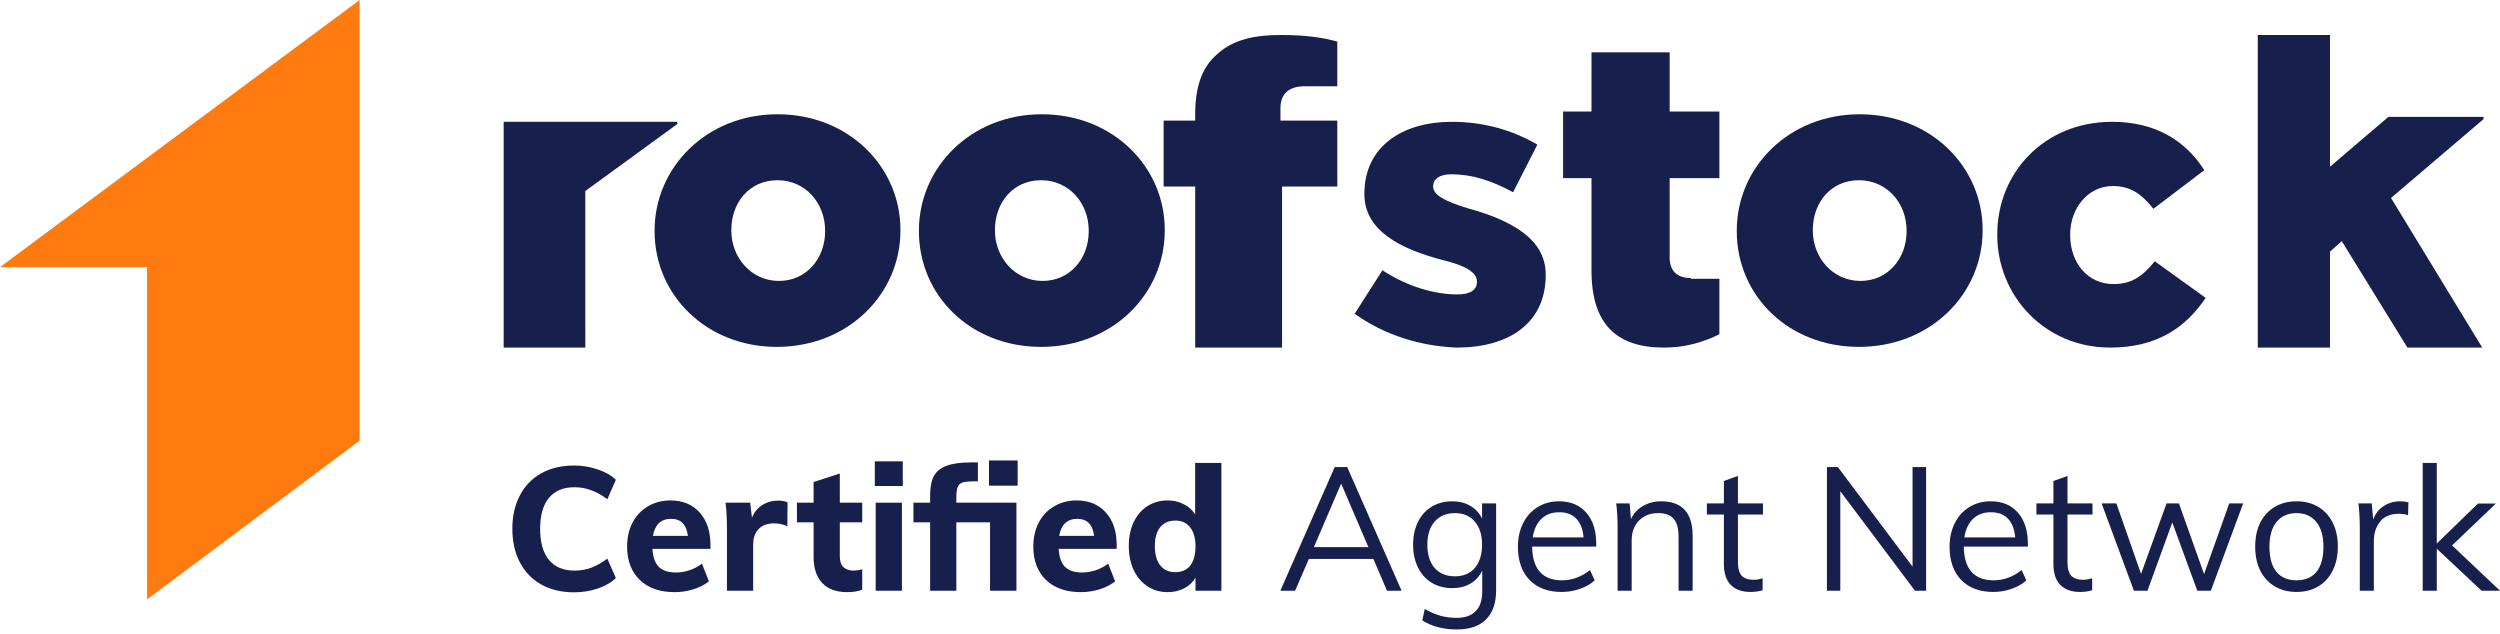
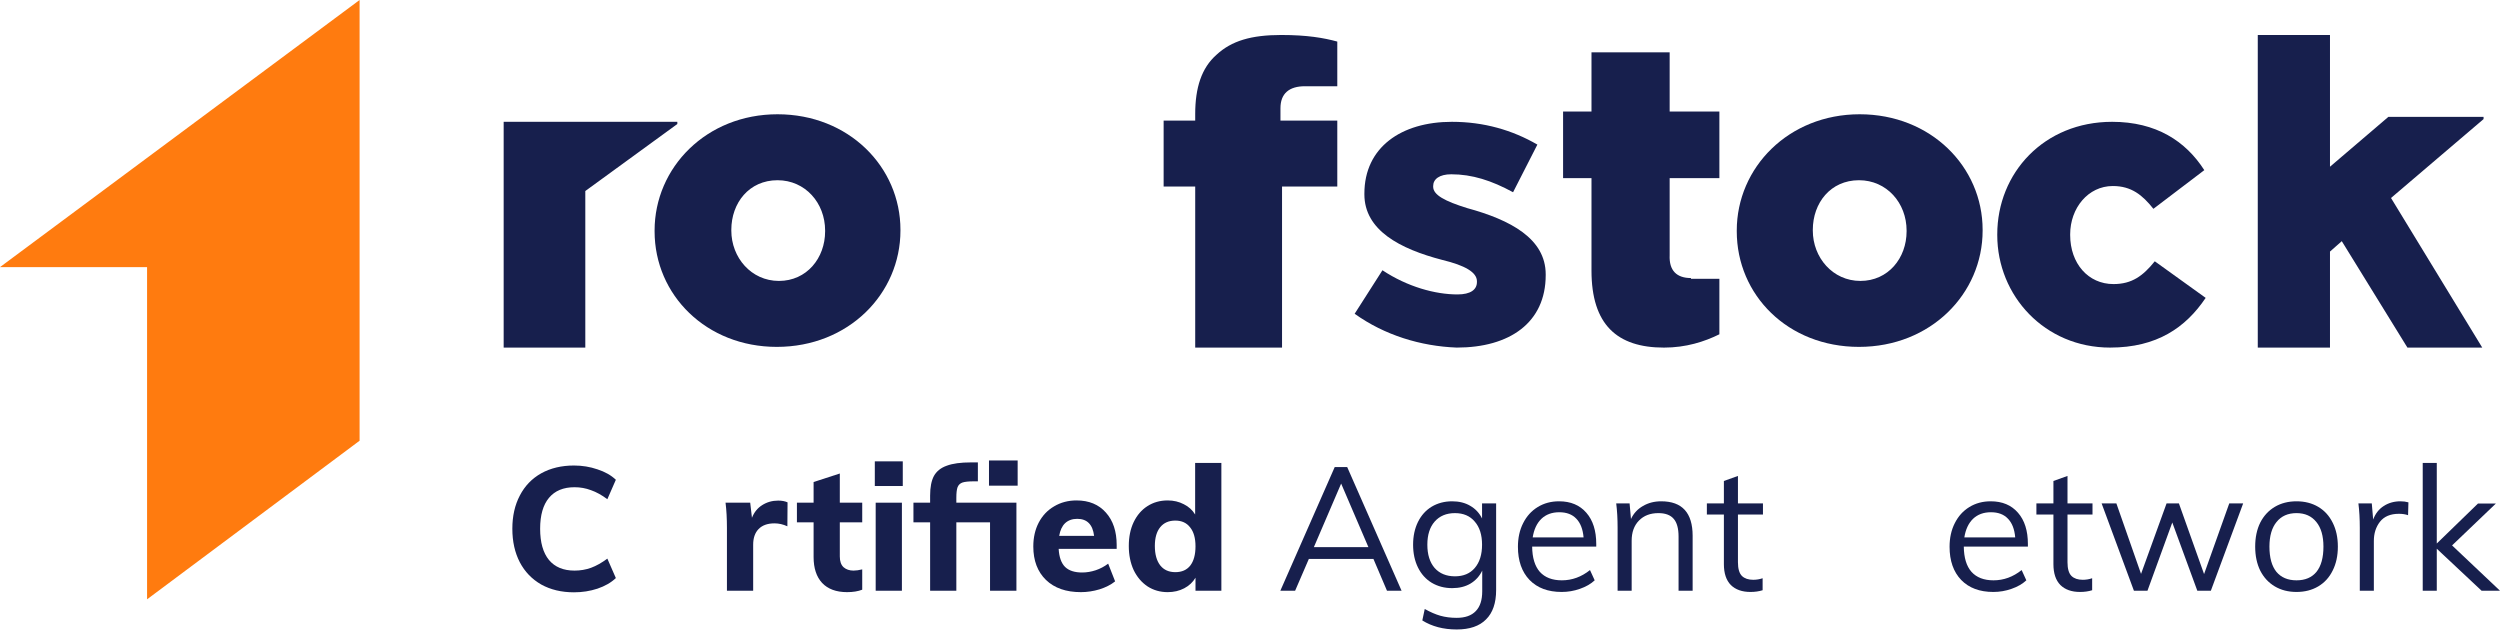
<svg xmlns="http://www.w3.org/2000/svg" width="146" height="37" viewBox="0 0 146 37" fill="none">
  <path fill-rule="evenodd" clip-rule="evenodd" d="M8.589 15.599V35L21 25.738V0L0 15.599H8.589Z" fill="#FF7B0F" />
  <path fill-rule="evenodd" clip-rule="evenodd" d="M38.228 13.507V13.465C38.228 9.779 41.257 6.673 45.407 6.673C49.556 6.673 52.586 9.738 52.586 13.424V13.465C52.586 17.152 49.556 20.258 45.365 20.258C41.257 20.258 38.228 17.235 38.228 13.507V13.507ZM48.187 13.507V13.466C48.187 11.85 47.025 10.525 45.407 10.525C43.747 10.525 42.709 11.85 42.709 13.424V13.466C42.709 15.04 43.871 16.406 45.49 16.406C47.108 16.406 48.187 15.081 48.187 13.507V13.507Z" fill="#171F4D" />
-   <path fill-rule="evenodd" clip-rule="evenodd" d="M53.665 13.507V13.465C53.665 9.779 56.694 6.673 60.843 6.673C64.993 6.673 68.022 9.738 68.022 13.424V13.465C68.022 17.152 64.993 20.258 60.802 20.258C56.652 20.258 53.665 17.235 53.665 13.507V13.507ZM63.582 13.507V13.466C63.582 11.85 62.42 10.525 60.802 10.525C59.142 10.525 58.105 11.85 58.105 13.424V13.466C58.105 15.04 59.267 16.406 60.885 16.406C62.504 16.406 63.582 15.081 63.582 13.507V13.507Z" fill="#171F4D" />
  <path fill-rule="evenodd" clip-rule="evenodd" d="M101.427 13.507V13.465C101.427 9.779 104.457 6.673 108.606 6.673C112.756 6.673 115.785 9.738 115.785 13.424V13.465C115.785 17.152 112.756 20.258 108.565 20.258C104.415 20.258 101.427 17.235 101.427 13.507V13.507ZM111.345 13.507V13.466C111.345 11.85 110.183 10.525 108.565 10.525C106.905 10.525 105.868 11.85 105.868 13.424V13.466C105.868 15.04 107.03 16.406 108.648 16.406C110.266 16.406 111.345 15.081 111.345 13.507V13.507Z" fill="#171F4D" />
  <path fill-rule="evenodd" clip-rule="evenodd" d="M116.64 13.727V13.687C116.64 10.098 119.372 7.114 123.348 7.114C125.919 7.114 127.647 8.243 128.731 9.937L125.759 12.195C125.116 11.388 124.473 10.864 123.389 10.864C121.943 10.864 120.898 12.154 120.898 13.687V13.727C120.898 15.38 121.943 16.59 123.429 16.59C124.513 16.59 125.156 16.106 125.839 15.259L128.811 17.396C127.647 19.13 125.959 20.299 123.228 20.299C119.412 20.299 116.64 17.275 116.64 13.727V13.727Z" fill="#171F4D" />
  <path fill-rule="evenodd" clip-rule="evenodd" d="M145.04 6.824H139.482L136.071 9.737V2.043H131.854V20.299H136.071V14.692L136.76 14.084L140.593 20.299H144.963L139.635 11.562L145.04 6.955V6.824Z" fill="#171F4D" />
  <path fill-rule="evenodd" clip-rule="evenodd" d="M39.556 7.114H29.414V20.299H34.182V20.299V11.155L39.556 7.242V7.114Z" fill="#171F4D" />
  <path fill-rule="evenodd" clip-rule="evenodd" d="M79.112 18.324L80.735 15.783C82.196 16.751 83.819 17.195 85.117 17.195C85.888 17.195 86.253 16.912 86.253 16.469V16.428C86.253 15.904 85.563 15.501 84.224 15.178C81.75 14.533 79.68 13.445 79.68 11.348V11.307C79.68 8.606 81.831 7.114 84.792 7.114C86.659 7.114 88.322 7.598 89.783 8.445L88.363 11.227C87.105 10.541 85.969 10.178 84.752 10.178C84.062 10.178 83.697 10.461 83.697 10.864V10.904C83.697 11.388 84.387 11.751 85.685 12.154C88.2 12.84 90.269 13.928 90.269 16.025V16.066C90.269 18.848 88.16 20.299 85.076 20.299C82.967 20.219 80.857 19.574 79.112 18.324V18.324Z" fill="#171F4D" />
  <path fill-rule="evenodd" clip-rule="evenodd" d="M74.779 6.318C74.779 5.463 75.286 5.036 76.208 5.036H78.098V2.428C77.315 2.214 76.346 2.043 74.825 2.043C73.073 2.043 71.921 2.385 71.045 3.197C70.169 3.967 69.8 5.121 69.8 6.66V7.045H67.956V10.893H69.8V20.299H74.871V10.893H78.098V7.045H74.779V6.318V6.318Z" fill="#171F4D" />
  <path fill-rule="evenodd" clip-rule="evenodd" d="M98.752 16.238C97.922 16.238 97.466 15.805 97.508 14.898V10.403H100.412V6.514H97.508V3.057H92.943V6.514H91.284V10.403H92.943V15.805C92.943 18.96 94.437 20.3 97.176 20.3C98.462 20.3 99.541 19.954 100.412 19.522V16.281H98.752V16.238Z" fill="#171F4D" />
  <path d="M33.521 34.591C32.791 34.591 32.152 34.438 31.605 34.134C31.064 33.823 30.648 33.39 30.357 32.836C30.066 32.275 29.921 31.622 29.921 30.878C29.921 30.141 30.066 29.496 30.357 28.941C30.648 28.38 31.064 27.947 31.605 27.643C32.152 27.339 32.791 27.186 33.521 27.186C34.002 27.186 34.458 27.261 34.891 27.41C35.33 27.552 35.689 27.755 35.966 28.018L35.469 29.154C35.144 28.911 34.826 28.735 34.515 28.627C34.211 28.512 33.89 28.454 33.552 28.454C32.903 28.454 32.406 28.66 32.061 29.073C31.716 29.485 31.544 30.087 31.544 30.878C31.544 31.676 31.716 32.285 32.061 32.704C32.406 33.117 32.903 33.323 33.552 33.323C33.89 33.323 34.211 33.269 34.515 33.16C34.826 33.045 35.144 32.866 35.469 32.623L35.966 33.759C35.689 34.023 35.33 34.229 34.891 34.378C34.458 34.52 34.002 34.591 33.521 34.591Z" fill="#171F4D" />
-   <path d="M41.492 32.055H38.104C38.131 32.535 38.256 32.887 38.479 33.11C38.702 33.326 39.034 33.434 39.473 33.434C39.737 33.434 40.001 33.39 40.264 33.303C40.528 33.215 40.771 33.086 40.995 32.917L41.4 33.952C41.157 34.148 40.853 34.303 40.487 34.418C40.129 34.526 39.767 34.581 39.402 34.581C38.537 34.581 37.857 34.344 37.364 33.87C36.87 33.39 36.623 32.738 36.623 31.913C36.623 31.392 36.728 30.929 36.938 30.523C37.154 30.111 37.455 29.793 37.84 29.57C38.226 29.34 38.662 29.225 39.149 29.225C39.872 29.225 40.444 29.462 40.863 29.935C41.282 30.402 41.492 31.034 41.492 31.832V32.055ZM39.189 30.3C38.898 30.3 38.662 30.385 38.479 30.554C38.303 30.723 38.188 30.97 38.134 31.294H40.173C40.092 30.632 39.764 30.3 39.189 30.3Z" fill="#171F4D" />
  <path d="M45.445 29.235C45.662 29.235 45.844 29.269 45.993 29.337L45.983 30.736C45.733 30.621 45.482 30.564 45.232 30.564C44.827 30.564 44.515 30.675 44.299 30.899C44.09 31.115 43.985 31.419 43.985 31.811V34.499H42.453V30.828C42.453 30.28 42.426 29.79 42.372 29.357H43.812L43.914 30.239C44.042 29.915 44.242 29.668 44.512 29.499C44.789 29.323 45.1 29.235 45.445 29.235Z" fill="#171F4D" />
  <path d="M49.045 30.503V32.501C49.045 32.785 49.12 32.995 49.269 33.13C49.417 33.258 49.61 33.323 49.847 33.323C49.995 33.323 50.164 33.299 50.354 33.252V34.438C50.11 34.533 49.816 34.581 49.471 34.581C48.836 34.581 48.349 34.401 48.011 34.043C47.68 33.684 47.514 33.181 47.514 32.532V30.503H46.54V29.357H47.514V28.15L49.045 27.653V29.357H50.354V30.503H49.045Z" fill="#171F4D" />
  <path d="M51.14 29.357H52.671V34.499H51.14V29.357ZM52.722 26.943V28.383H51.089V26.943H52.722Z" fill="#171F4D" />
  <path d="M59.431 26.892V28.363H57.757V26.892H59.431ZM55.85 29.357H59.359V34.499H57.818V30.503H55.85V34.499H54.319V30.503H53.345V29.357H54.319V28.941C54.319 28.454 54.393 28.072 54.542 27.795C54.697 27.518 54.947 27.318 55.292 27.197C55.637 27.068 56.107 27.004 56.702 27.004H57.108V28.11H56.864C56.567 28.11 56.347 28.133 56.205 28.18C56.07 28.228 55.975 28.319 55.921 28.454C55.874 28.583 55.85 28.789 55.85 29.073V29.357Z" fill="#171F4D" />
  <path d="M65.214 32.055H61.826C61.853 32.535 61.978 32.887 62.202 33.11C62.425 33.326 62.756 33.434 63.195 33.434C63.459 33.434 63.723 33.39 63.987 33.303C64.25 33.215 64.494 33.086 64.717 32.917L65.123 33.952C64.879 34.148 64.575 34.303 64.21 34.418C63.851 34.526 63.49 34.581 63.124 34.581C62.259 34.581 61.579 34.344 61.086 33.87C60.592 33.39 60.345 32.738 60.345 31.913C60.345 31.392 60.45 30.929 60.66 30.523C60.876 30.111 61.177 29.793 61.562 29.57C61.948 29.34 62.384 29.225 62.871 29.225C63.594 29.225 64.166 29.462 64.585 29.935C65.004 30.402 65.214 31.034 65.214 31.832V32.055ZM62.911 30.3C62.621 30.3 62.384 30.385 62.202 30.554C62.026 30.723 61.911 30.97 61.857 31.294H63.895C63.814 30.632 63.486 30.3 62.911 30.3Z" fill="#171F4D" />
  <path d="M71.328 27.034V34.499H69.817V33.739C69.661 34.002 69.441 34.209 69.157 34.357C68.873 34.506 68.552 34.581 68.194 34.581C67.754 34.581 67.362 34.469 67.017 34.246C66.672 34.016 66.402 33.698 66.206 33.292C66.016 32.88 65.922 32.41 65.922 31.883C65.922 31.355 66.016 30.892 66.206 30.493C66.402 30.087 66.669 29.776 67.007 29.56C67.352 29.337 67.748 29.225 68.194 29.225C68.539 29.225 68.853 29.299 69.137 29.448C69.421 29.59 69.641 29.79 69.796 30.047V27.034H71.328ZM68.64 33.414C69.019 33.414 69.309 33.286 69.512 33.029C69.715 32.765 69.817 32.39 69.817 31.903C69.817 31.423 69.712 31.054 69.502 30.797C69.299 30.534 69.012 30.402 68.64 30.402C68.261 30.402 67.967 30.53 67.758 30.787C67.548 31.044 67.443 31.409 67.443 31.883C67.443 32.369 67.548 32.748 67.758 33.019C67.967 33.282 68.261 33.414 68.64 33.414Z" fill="#171F4D" />
  <path d="M80.209 32.643H76.436L75.635 34.499H74.772L77.947 27.278H78.677L81.852 34.499H81L80.209 32.643ZM79.915 31.953L78.323 28.241L76.73 31.953H79.915Z" fill="#171F4D" />
  <path d="M87.374 29.398V34.459C87.374 35.216 87.177 35.787 86.785 36.173C86.4 36.565 85.828 36.761 85.071 36.761C84.293 36.761 83.624 36.585 83.063 36.234L83.205 35.564C83.529 35.747 83.834 35.879 84.118 35.96C84.409 36.041 84.726 36.082 85.071 36.082C85.565 36.082 85.937 35.95 86.187 35.686C86.437 35.429 86.562 35.044 86.562 34.53V33.323C86.407 33.647 86.177 33.901 85.872 34.084C85.575 34.259 85.22 34.347 84.807 34.347C84.361 34.347 83.962 34.242 83.611 34.033C83.266 33.823 82.999 33.526 82.809 33.14C82.62 32.755 82.525 32.312 82.525 31.811C82.525 31.311 82.62 30.868 82.809 30.483C82.999 30.097 83.266 29.8 83.611 29.59C83.962 29.381 84.361 29.276 84.807 29.276C85.213 29.276 85.565 29.364 85.862 29.54C86.166 29.715 86.396 29.962 86.552 30.28V29.398H87.374ZM84.97 33.657C85.463 33.657 85.849 33.495 86.126 33.171C86.41 32.839 86.552 32.386 86.552 31.811C86.552 31.237 86.41 30.787 86.126 30.462C85.849 30.131 85.463 29.966 84.97 29.966C84.469 29.966 84.074 30.131 83.783 30.462C83.499 30.787 83.357 31.237 83.357 31.811C83.357 32.386 83.499 32.839 83.783 33.171C84.074 33.495 84.469 33.657 84.97 33.657Z" fill="#171F4D" />
  <path d="M93.221 31.923H89.478C89.485 32.572 89.634 33.062 89.924 33.394C90.222 33.725 90.651 33.891 91.213 33.891C91.808 33.891 92.355 33.691 92.856 33.292L93.13 33.891C92.906 34.1 92.619 34.266 92.267 34.388C91.923 34.51 91.568 34.57 91.203 34.57C90.405 34.57 89.779 34.337 89.326 33.87C88.873 33.397 88.647 32.751 88.647 31.933C88.647 31.413 88.748 30.953 88.951 30.554C89.154 30.148 89.438 29.834 89.803 29.611C90.168 29.387 90.584 29.276 91.05 29.276C91.727 29.276 92.257 29.499 92.643 29.945C93.028 30.385 93.221 30.993 93.221 31.771V31.923ZM91.061 29.915C90.635 29.915 90.286 30.043 90.016 30.3C89.752 30.557 89.583 30.919 89.509 31.386H92.481C92.44 30.905 92.298 30.54 92.055 30.29C91.818 30.04 91.487 29.915 91.061 29.915Z" fill="#171F4D" />
  <path d="M97.014 29.276C98.238 29.276 98.85 29.949 98.85 31.294V34.499H98.028V31.335C98.028 30.861 97.933 30.517 97.744 30.3C97.555 30.077 97.257 29.966 96.851 29.966C96.378 29.966 95.999 30.111 95.715 30.402C95.431 30.692 95.289 31.085 95.289 31.578V34.499H94.468V30.828C94.468 30.3 94.441 29.824 94.387 29.398H95.168L95.249 30.31C95.404 29.979 95.638 29.726 95.949 29.55C96.26 29.367 96.615 29.276 97.014 29.276Z" fill="#171F4D" />
  <path d="M101.496 30.047V32.836C101.496 33.215 101.574 33.482 101.73 33.637C101.885 33.786 102.105 33.86 102.389 33.86C102.578 33.86 102.761 33.83 102.937 33.769V34.469C102.727 34.536 102.49 34.57 102.227 34.57C101.74 34.57 101.358 34.435 101.08 34.165C100.81 33.887 100.675 33.482 100.675 32.947V30.047H99.681V29.398H100.675V28.089L101.496 27.795V29.398H102.957V30.047H101.496Z" fill="#171F4D" />
-   <path d="M112.484 27.278V34.499H111.835L107.474 28.688V34.499H106.693V27.278H107.332L111.693 33.09V27.278H112.484Z" fill="#171F4D" />
  <path d="M118.429 31.923H114.686C114.693 32.572 114.842 33.062 115.133 33.394C115.43 33.725 115.859 33.891 116.421 33.891C117.016 33.891 117.563 33.691 118.064 33.292L118.338 33.891C118.114 34.1 117.827 34.266 117.475 34.388C117.131 34.51 116.776 34.57 116.411 34.57C115.613 34.57 114.987 34.337 114.534 33.87C114.081 33.397 113.855 32.751 113.855 31.933C113.855 31.413 113.956 30.953 114.159 30.554C114.362 30.148 114.646 29.834 115.011 29.611C115.376 29.387 115.792 29.276 116.258 29.276C116.935 29.276 117.465 29.499 117.851 29.945C118.236 30.385 118.429 30.993 118.429 31.771V31.923ZM116.269 29.915C115.843 29.915 115.494 30.043 115.224 30.3C114.96 30.557 114.791 30.919 114.717 31.386H117.688C117.648 30.905 117.506 30.54 117.262 30.29C117.026 30.04 116.695 29.915 116.269 29.915Z" fill="#171F4D" />
  <path d="M120.742 30.047V32.836C120.742 33.215 120.819 33.482 120.975 33.637C121.13 33.786 121.35 33.86 121.634 33.86C121.823 33.86 122.006 33.83 122.182 33.769V34.469C121.972 34.536 121.736 34.57 121.472 34.57C120.985 34.57 120.603 34.435 120.326 34.165C120.055 33.887 119.92 33.482 119.92 32.947V30.047H118.926V29.398H119.92V28.089L120.742 27.795V29.398H122.202V30.047H120.742Z" fill="#171F4D" />
  <path d="M131.001 29.398L129.114 34.499H128.323L126.862 30.513L125.412 34.499H124.621L122.734 29.398H123.596L125.037 33.516L126.528 29.398H127.248L128.718 33.526L130.189 29.398H131.001Z" fill="#171F4D" />
  <path d="M134.117 34.57C133.637 34.57 133.214 34.462 132.849 34.246C132.484 34.029 132.2 33.722 131.997 33.323C131.801 32.924 131.703 32.457 131.703 31.923C131.703 31.389 131.801 30.922 131.997 30.523C132.2 30.125 132.484 29.817 132.849 29.6C133.214 29.384 133.637 29.276 134.117 29.276C134.597 29.276 135.02 29.384 135.385 29.6C135.75 29.817 136.031 30.125 136.227 30.523C136.43 30.922 136.531 31.389 136.531 31.923C136.531 32.457 136.43 32.924 136.227 33.323C136.031 33.722 135.75 34.029 135.385 34.246C135.02 34.462 134.597 34.57 134.117 34.57ZM134.117 33.891C134.624 33.891 135.013 33.725 135.284 33.394C135.554 33.056 135.689 32.565 135.689 31.923C135.689 31.301 135.551 30.821 135.273 30.483C134.996 30.138 134.611 29.966 134.117 29.966C133.617 29.966 133.228 30.138 132.951 30.483C132.674 30.821 132.535 31.301 132.535 31.923C132.535 32.565 132.67 33.056 132.941 33.394C133.218 33.725 133.61 33.891 134.117 33.891Z" fill="#171F4D" />
  <path d="M140.185 29.276C140.354 29.276 140.51 29.296 140.652 29.337L140.631 30.087C140.476 30.033 140.297 30.006 140.094 30.006C139.6 30.006 139.232 30.162 138.988 30.473C138.752 30.777 138.633 31.149 138.633 31.588V34.499H137.812V30.828C137.812 30.3 137.785 29.824 137.731 29.398H138.512L138.593 30.341C138.721 29.996 138.927 29.732 139.211 29.55C139.495 29.367 139.82 29.276 140.185 29.276Z" fill="#171F4D" />
  <path d="M144.925 34.499L142.308 32.045V34.499H141.487V27.034H142.308V31.741L144.712 29.408H145.757L143.201 31.852L146 34.499H144.925Z" fill="#171F4D" />
</svg>